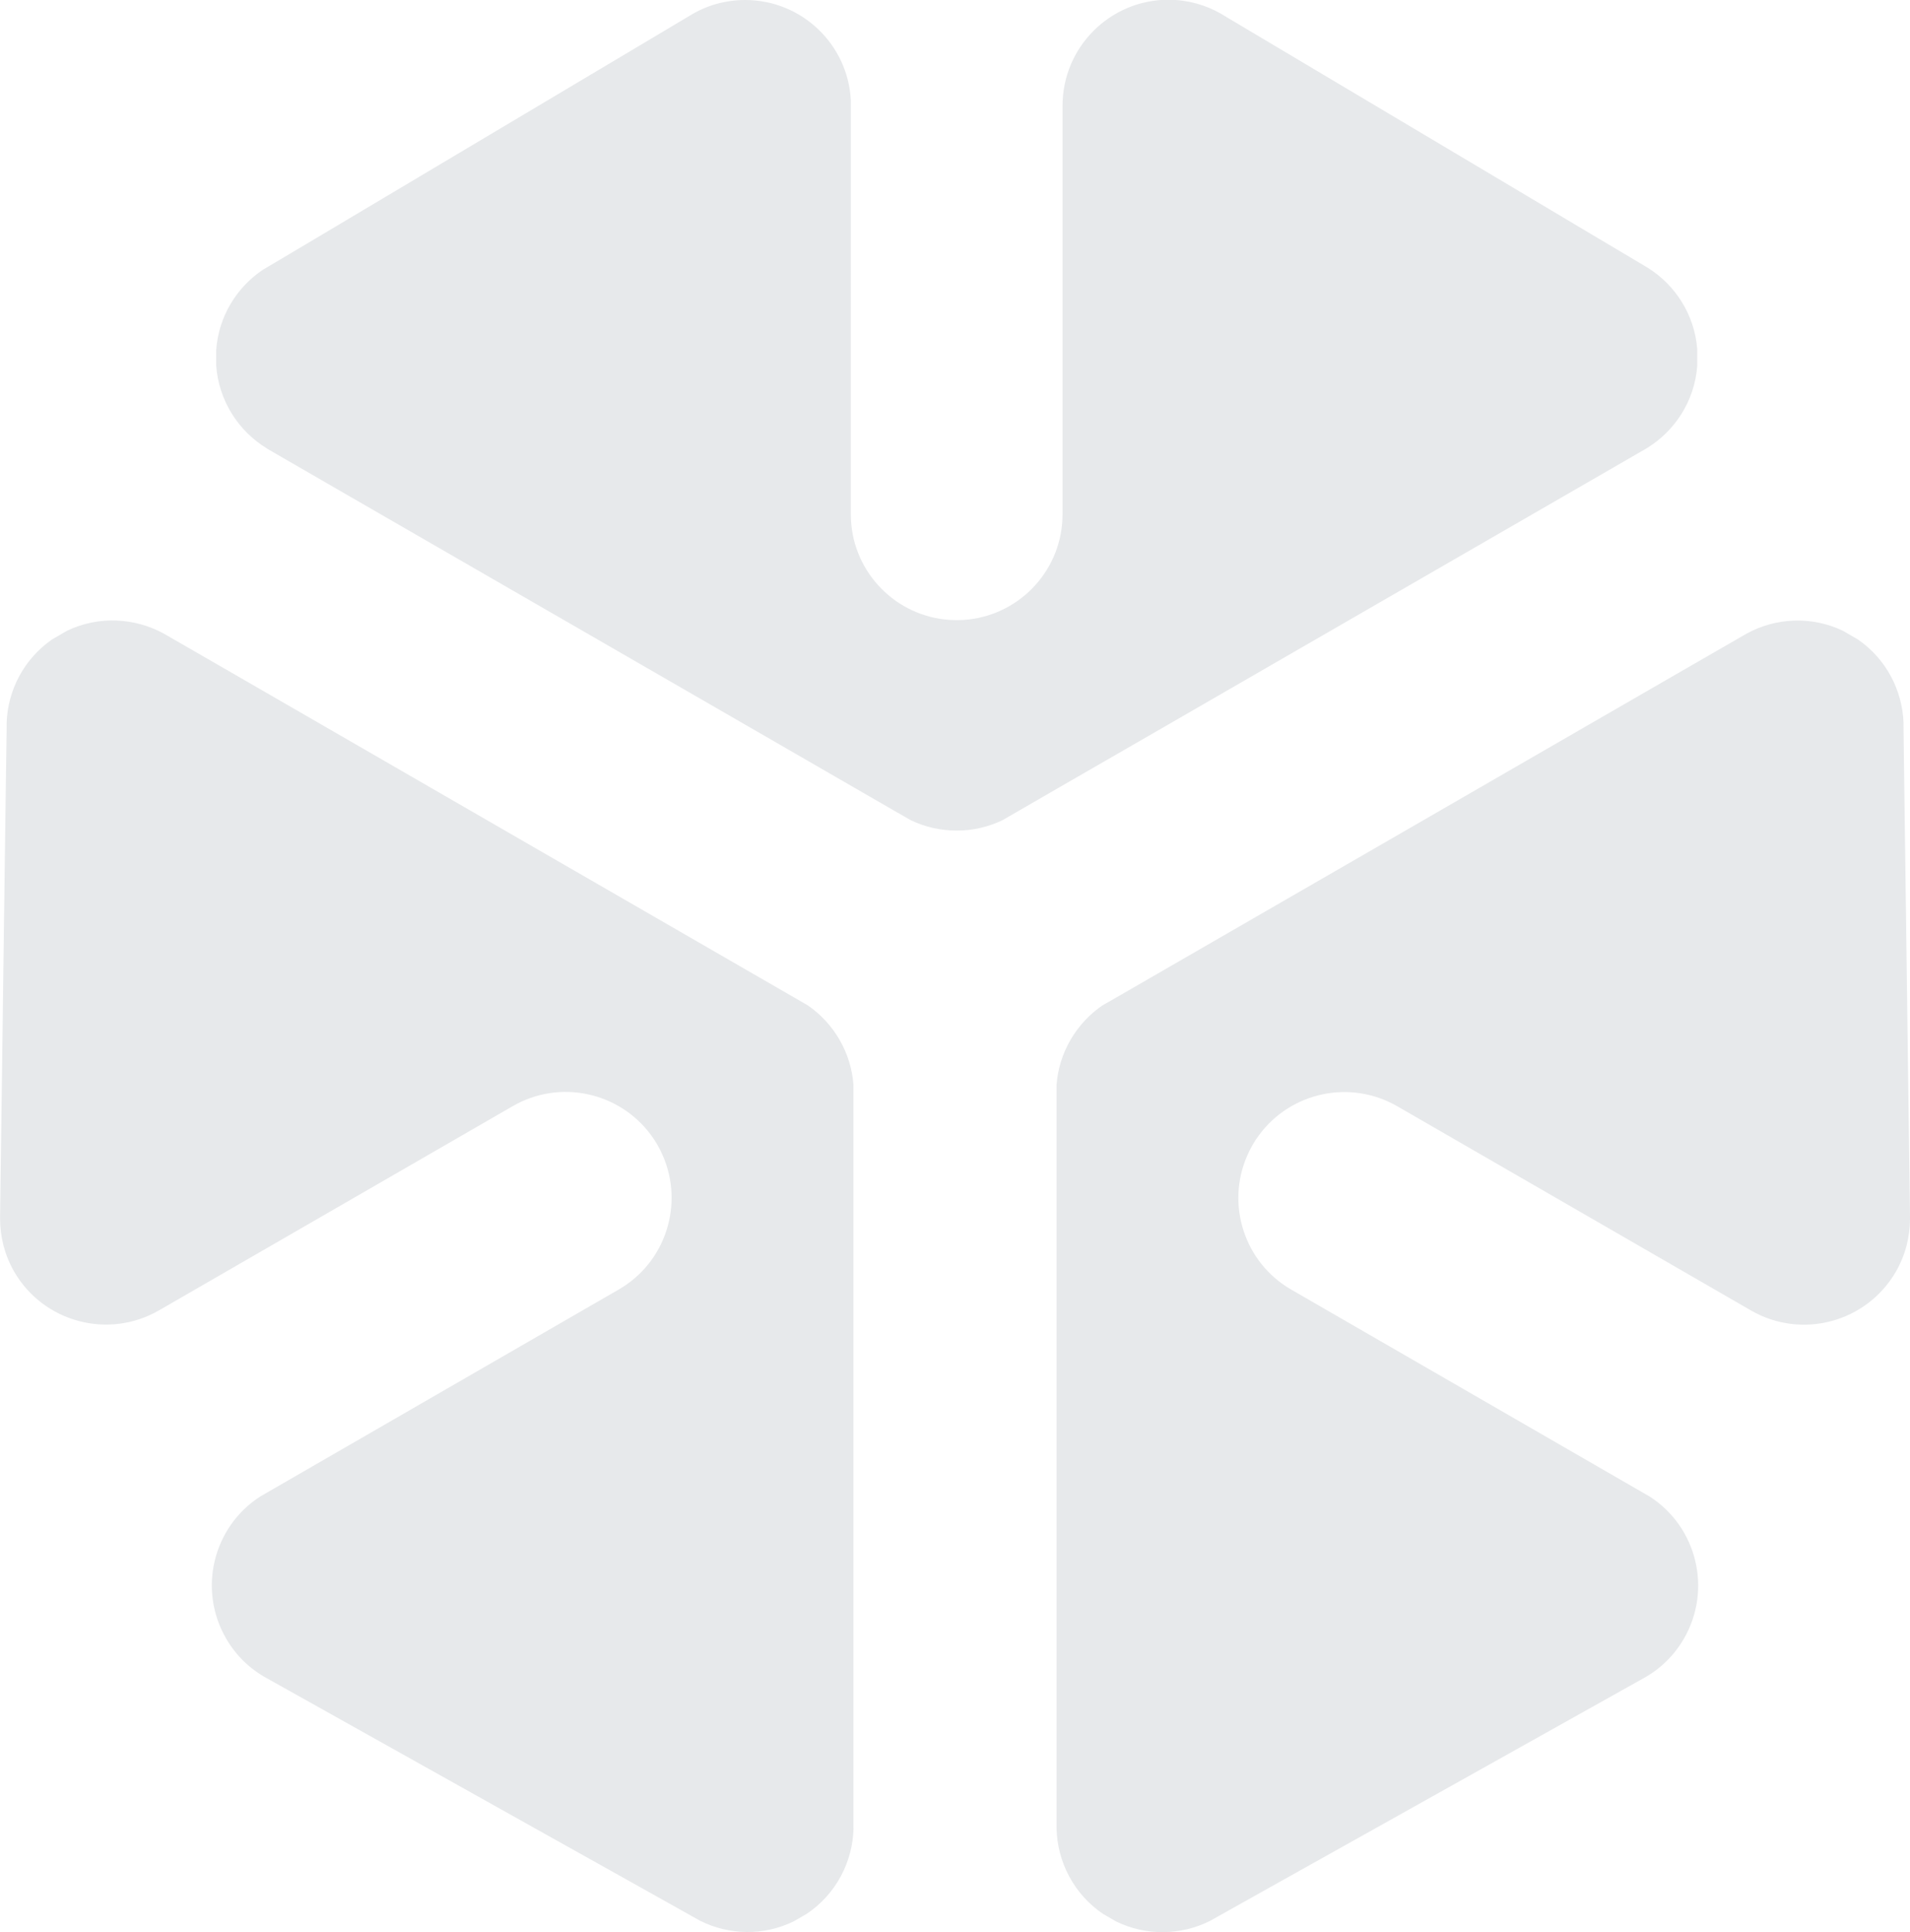
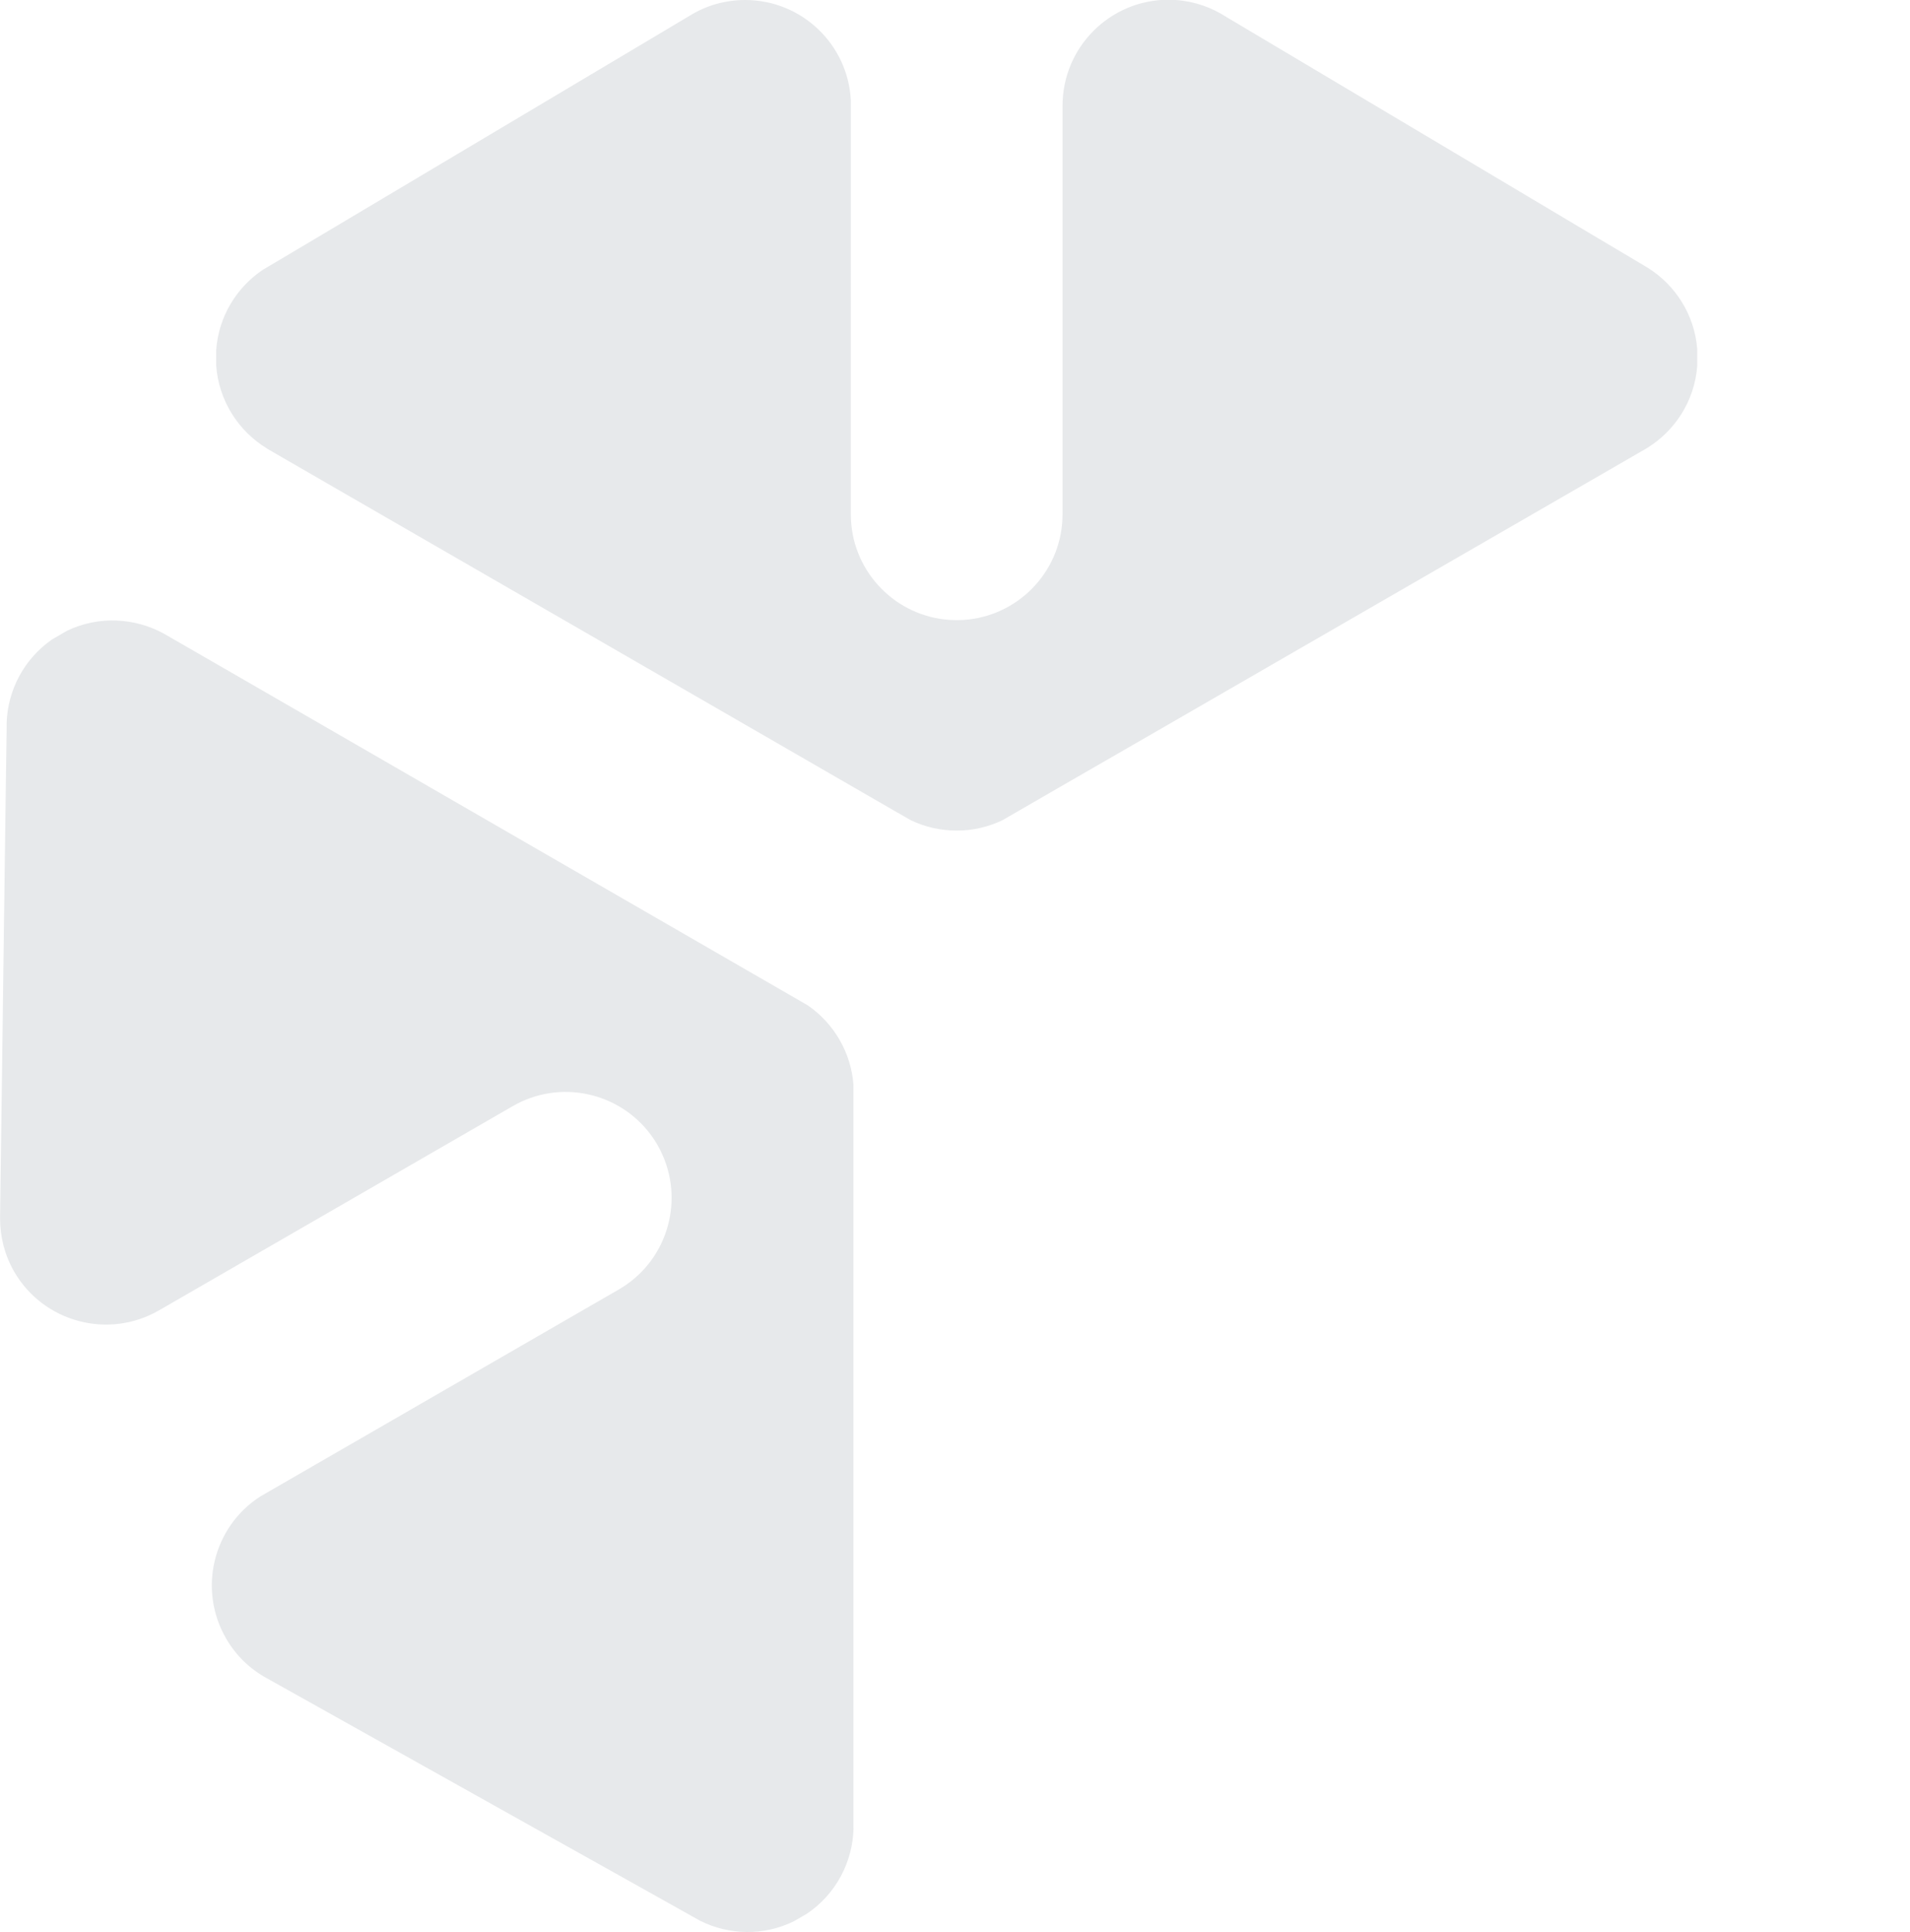
<svg xmlns="http://www.w3.org/2000/svg" id="Camada_2" data-name="Camada 2" viewBox="0 0 197.75 200.06">
  <defs>
    <style>      .cls-1 {        fill: #e7e9eb;      }    </style>
  </defs>
  <g id="Camada_3" data-name="Camada 3">
    <g>
-       <path class="cls-1" d="M27.61,46.43h0s5.69,3.29,5.69,3.29l10.93,6.31,21.95,12.67,10.95,6.32,10.96,6.33,4.83,2.79s0,0,.01,0l1.32.76.06.03c1.43.69,3.04,1.07,4.74,1.07h.05c1.68,0,3.28-.4,4.7-1.08,0,0,0,0,0,0l1.42-.82,4.79-2.77,10.98-6.33,10.94-6.32,21.91-12.65,10.93-6.31,5.71-3.3h0c2.92-1.78,4.95-4.88,5.24-8.48,0,0,0,0,0,0v-1.83s0,0,0,0c-.29-3.53-2.26-6.59-5.1-8.37l-.43-.26-5.42-3.22-10.93-6.51-21.91-13.04-5.21-3.1-.29-.18c-1.6-.92-3.46-1.45-5.44-1.46h0c-6.06,0-10.98,4.91-10.98,10.98v42.3c0,5.63-4.25,10.27-9.71,10.89-.4.05-.8.07-1.2.07h-.05c-.42,0-.84-.02-1.25-.07-5.46-.62-9.71-5.26-9.71-10.89V10.39c-.29-5.79-5.08-10.39-10.95-10.39h0c-2.08,0-4.02.58-5.67,1.59h0s-5.27,3.14-5.27,3.14l-21.95,13.07-10.93,6.51-5.15,3.06-.9.53c-2.77,1.83-4.65,4.88-4.89,8.38,0,0,0,0,0,0v1.53s0,0,0,0c.25,3.65,2.29,6.82,5.25,8.62Z" />
+       <path class="cls-1" d="M27.61,46.43h0s5.69,3.29,5.69,3.29l10.93,6.31,21.95,12.67,10.95,6.32,10.96,6.33,4.83,2.79s0,0,.01,0l1.32.76.06.03c1.43.69,3.04,1.07,4.74,1.07h.05c1.68,0,3.28-.4,4.7-1.08,0,0,0,0,0,0l1.42-.82,4.79-2.77,10.98-6.33,10.94-6.32,21.91-12.65,10.93-6.31,5.71-3.3h0c2.92-1.78,4.95-4.88,5.24-8.48,0,0,0,0,0,0v-1.83s0,0,0,0c-.29-3.53-2.26-6.59-5.1-8.37l-.43-.26-5.42-3.22-10.93-6.51-21.91-13.04-5.21-3.1-.29-.18c-1.6-.92-3.46-1.45-5.44-1.46h0c-6.06,0-10.98,4.91-10.98,10.98v42.3c0,5.63-4.25,10.27-9.71,10.89-.4.05-.8.07-1.2.07h-.05c-.42,0-.84-.02-1.25-.07-5.46-.62-9.71-5.26-9.71-10.89V10.39c-.29-5.79-5.08-10.39-10.95-10.39h0c-2.08,0-4.02.58-5.67,1.59h0s-5.27,3.14-5.27,3.14l-21.95,13.07-10.93,6.51-5.15,3.06-.9.53c-2.77,1.83-4.65,4.88-4.89,8.38,0,0,0,0,0,0v1.53s0,0,0,0c.25,3.65,2.29,6.82,5.25,8.62" />
      <path class="cls-1" d="M88.36,189.31h0s0-6.57,0-6.57v-12.62s0-25.35,0-25.35v-12.64s0-12.65,0-12.65v-5.58s0,0,0-.01v-1.52s0-.05,0-.07c-.12-1.58-.59-3.17-1.44-4.64l-.02-.04c-.85-1.45-1.98-2.64-3.28-3.53,0,0,0,0,0,0l-1.42-.82-4.8-2.77-10.98-6.34-10.95-6.32-21.9-12.65-10.93-6.31-5.71-3.29h0c-3-1.63-6.69-1.84-9.95-.3,0,0,0,0,0,0l-1.59.92s0,0,0,0c-2.91,2.02-4.58,5.25-4.7,8.6v.5s-.09,6.3-.09,6.3l-.17,12.72-.34,25.49-.08,6.06v.34c0,1.85.47,3.72,1.45,5.44h0c3.03,5.25,9.75,7.05,15,4.02l36.63-21.15c4.87-2.81,11.01-1.46,14.29,2.97.24.32.46.65.67,1.01l.02.04c.21.37.4.74.56,1.12,2.19,5.04.3,11.04-4.57,13.85l-36.16,20.88-.97.56c-4.87,3.15-6.46,9.6-3.53,14.68h0c1.04,1.81,2.51,3.19,4.21,4.12h0s5.36,3,5.36,3l22.29,12.48,11.1,6.21,5.23,2.93.91.51c2.97,1.48,6.55,1.59,9.7.04,0,0,0,0,0,0l1.33-.77s0,0,0,0c3.04-2.04,4.76-5.4,4.84-8.86Z" />
-       <path class="cls-1" d="M114.22,198.18s0,0,0,0l1.33.77s0,0,0,0c3.15,1.54,6.74,1.43,9.7-.04l.91-.51,5.23-2.93,11.1-6.21,22.29-12.48,5.36-3h0c1.7-.93,3.17-2.32,4.21-4.12h0c2.93-5.09,1.34-11.54-3.53-14.69l-.97-.56-36.16-20.88c-4.87-2.81-6.77-8.81-4.57-13.85.16-.38.35-.75.56-1.12l.02-.04c.2-.35.43-.69.67-1.01,3.27-4.42,9.41-5.78,14.29-2.97l36.63,21.15c5.25,3.03,11.96,1.23,15-4.02h0c.99-1.72,1.45-3.59,1.46-5.44v-.34s-.08-6.06-.08-6.06l-.34-25.49-.17-12.72-.08-6.3v-.5c-.13-3.35-1.79-6.58-4.71-8.6,0,0,0,0,0,0l-1.59-.92s0,0,0,0c-3.26-1.54-6.96-1.34-9.95.31h0s-5.71,3.29-5.71,3.29l-10.93,6.31-21.9,12.65-10.95,6.32-10.98,6.34-4.8,2.77-1.43.82s0,0,0,0c-1.3.89-2.43,2.08-3.28,3.53l-.02.04c-.85,1.47-1.32,3.05-1.44,4.64v.07s0,1.52,0,1.52c0,0,0,0,0,.01v5.58s0,12.65,0,12.65v12.64s0,25.35,0,25.35v12.62s0,6.57,0,6.57h0c.08,3.46,1.8,6.81,4.84,8.86Z" />
    </g>
  </g>
</svg>